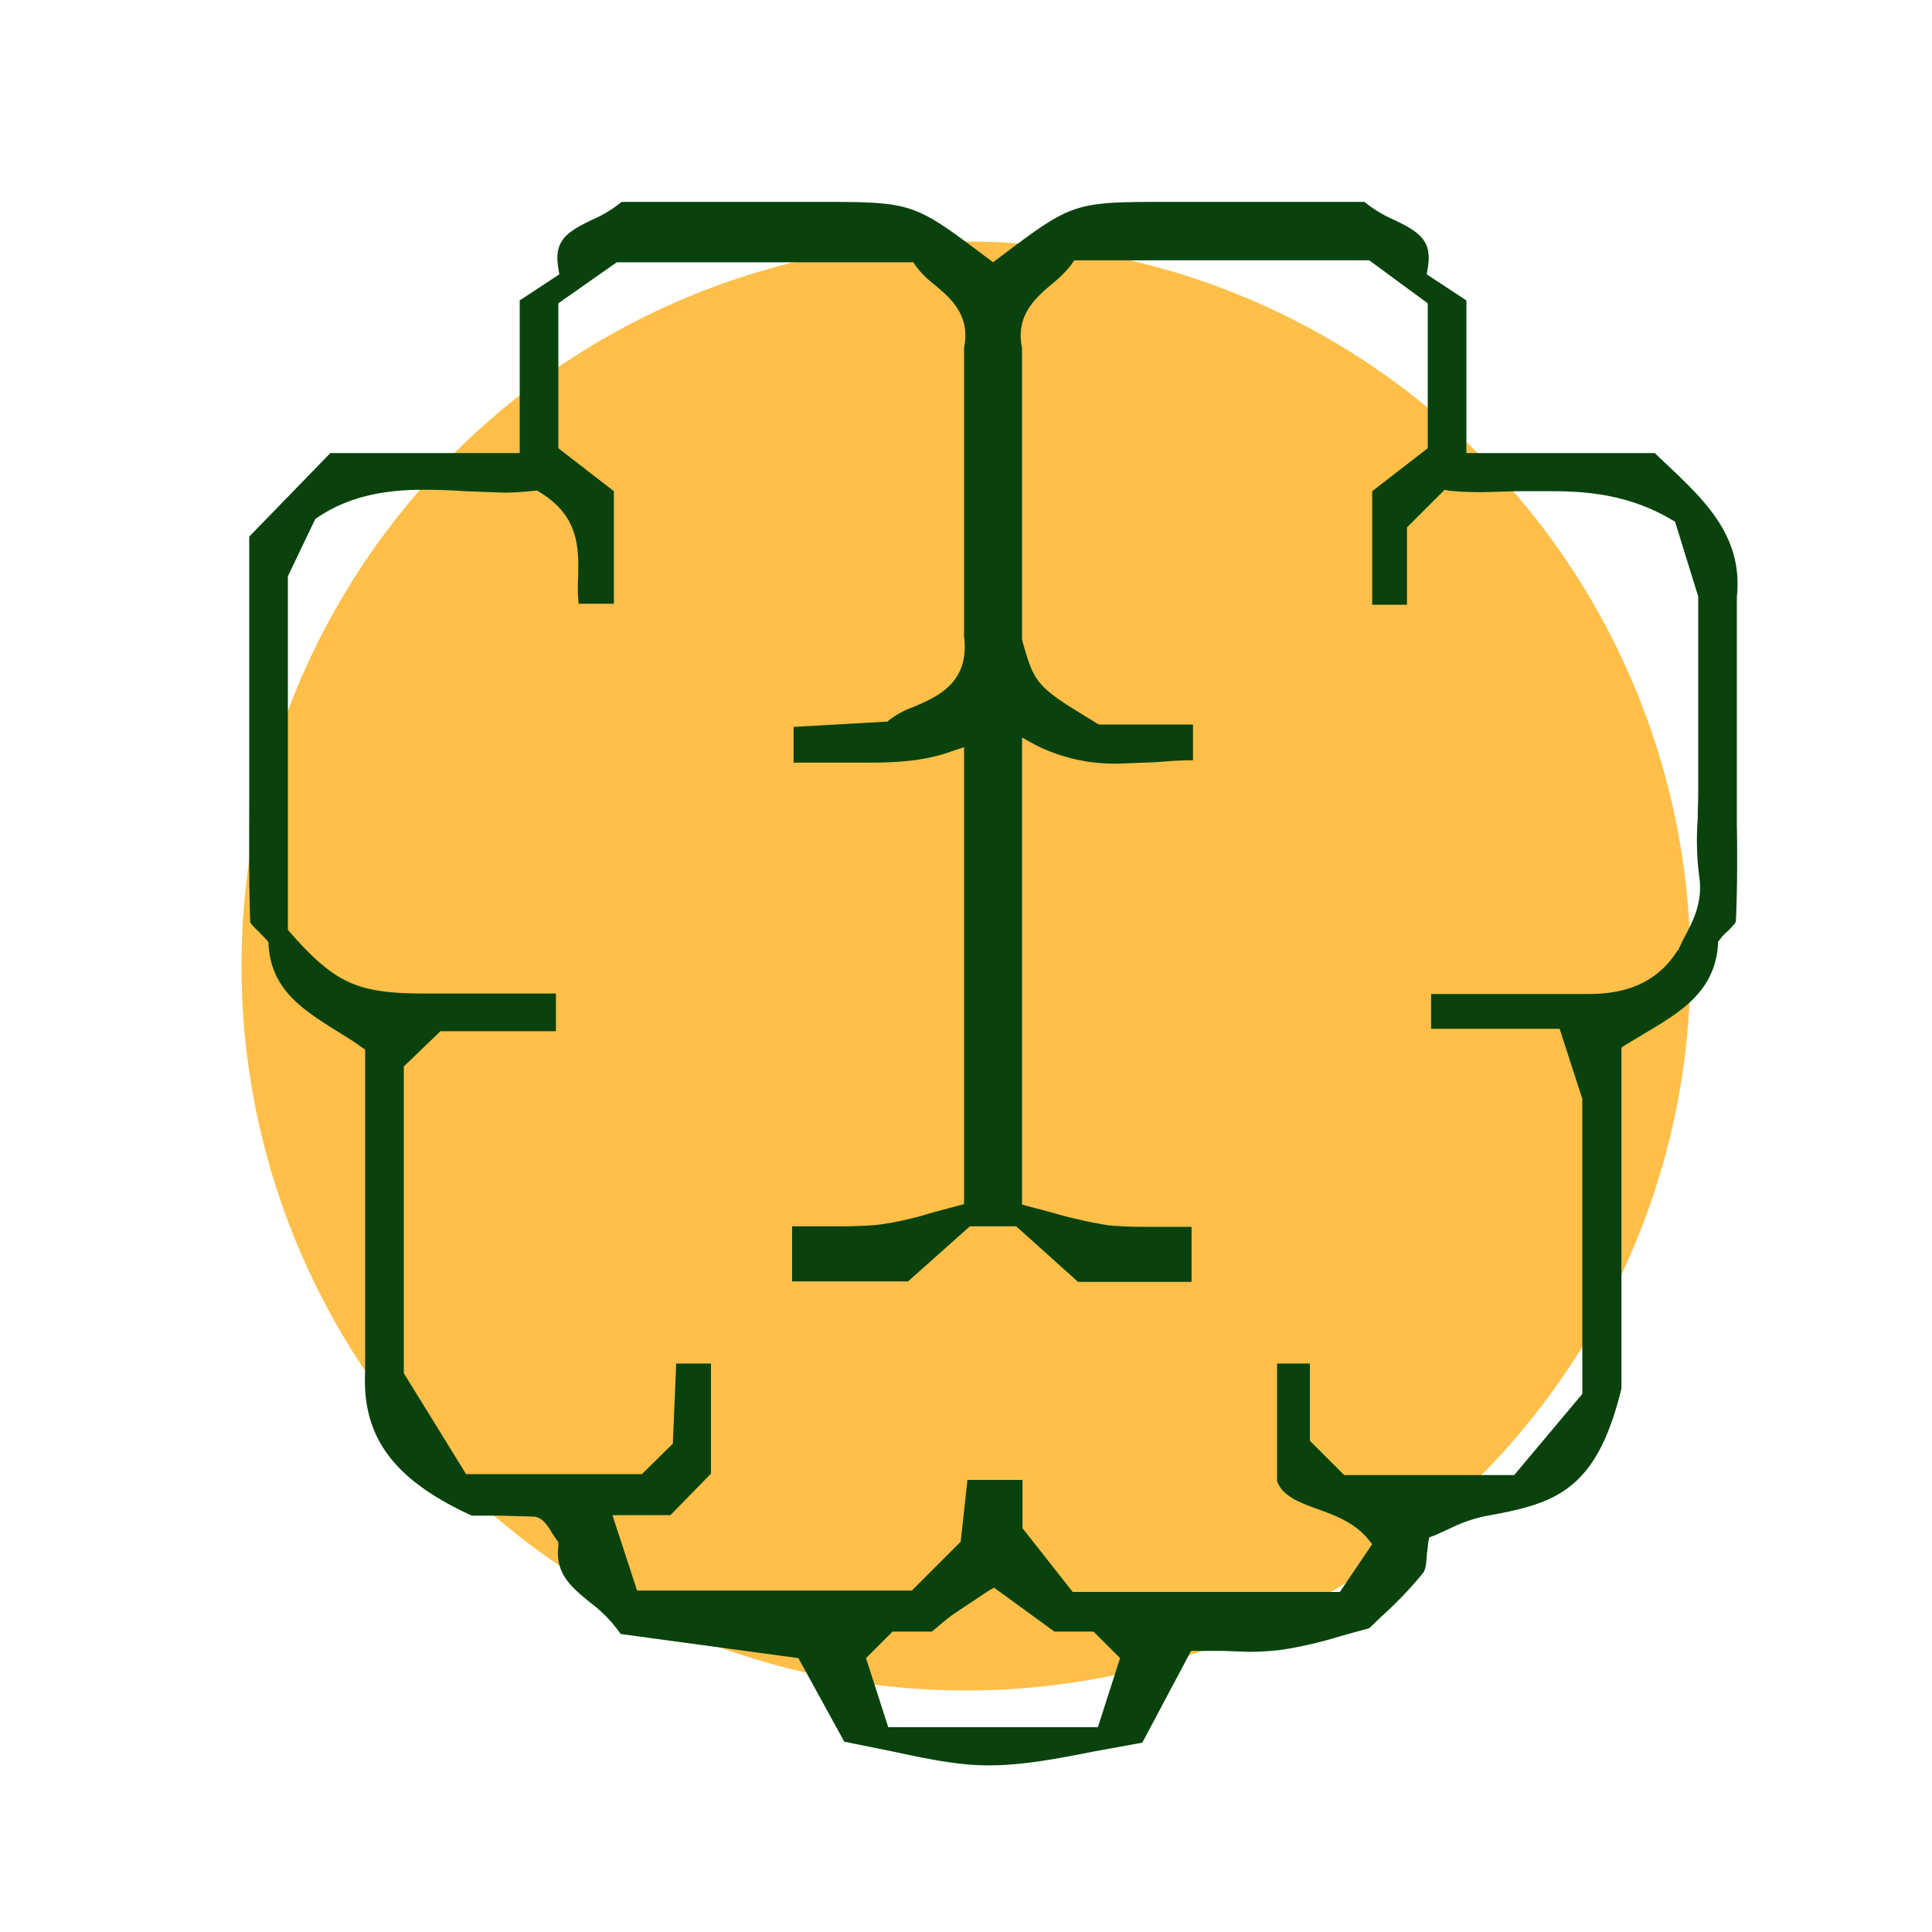
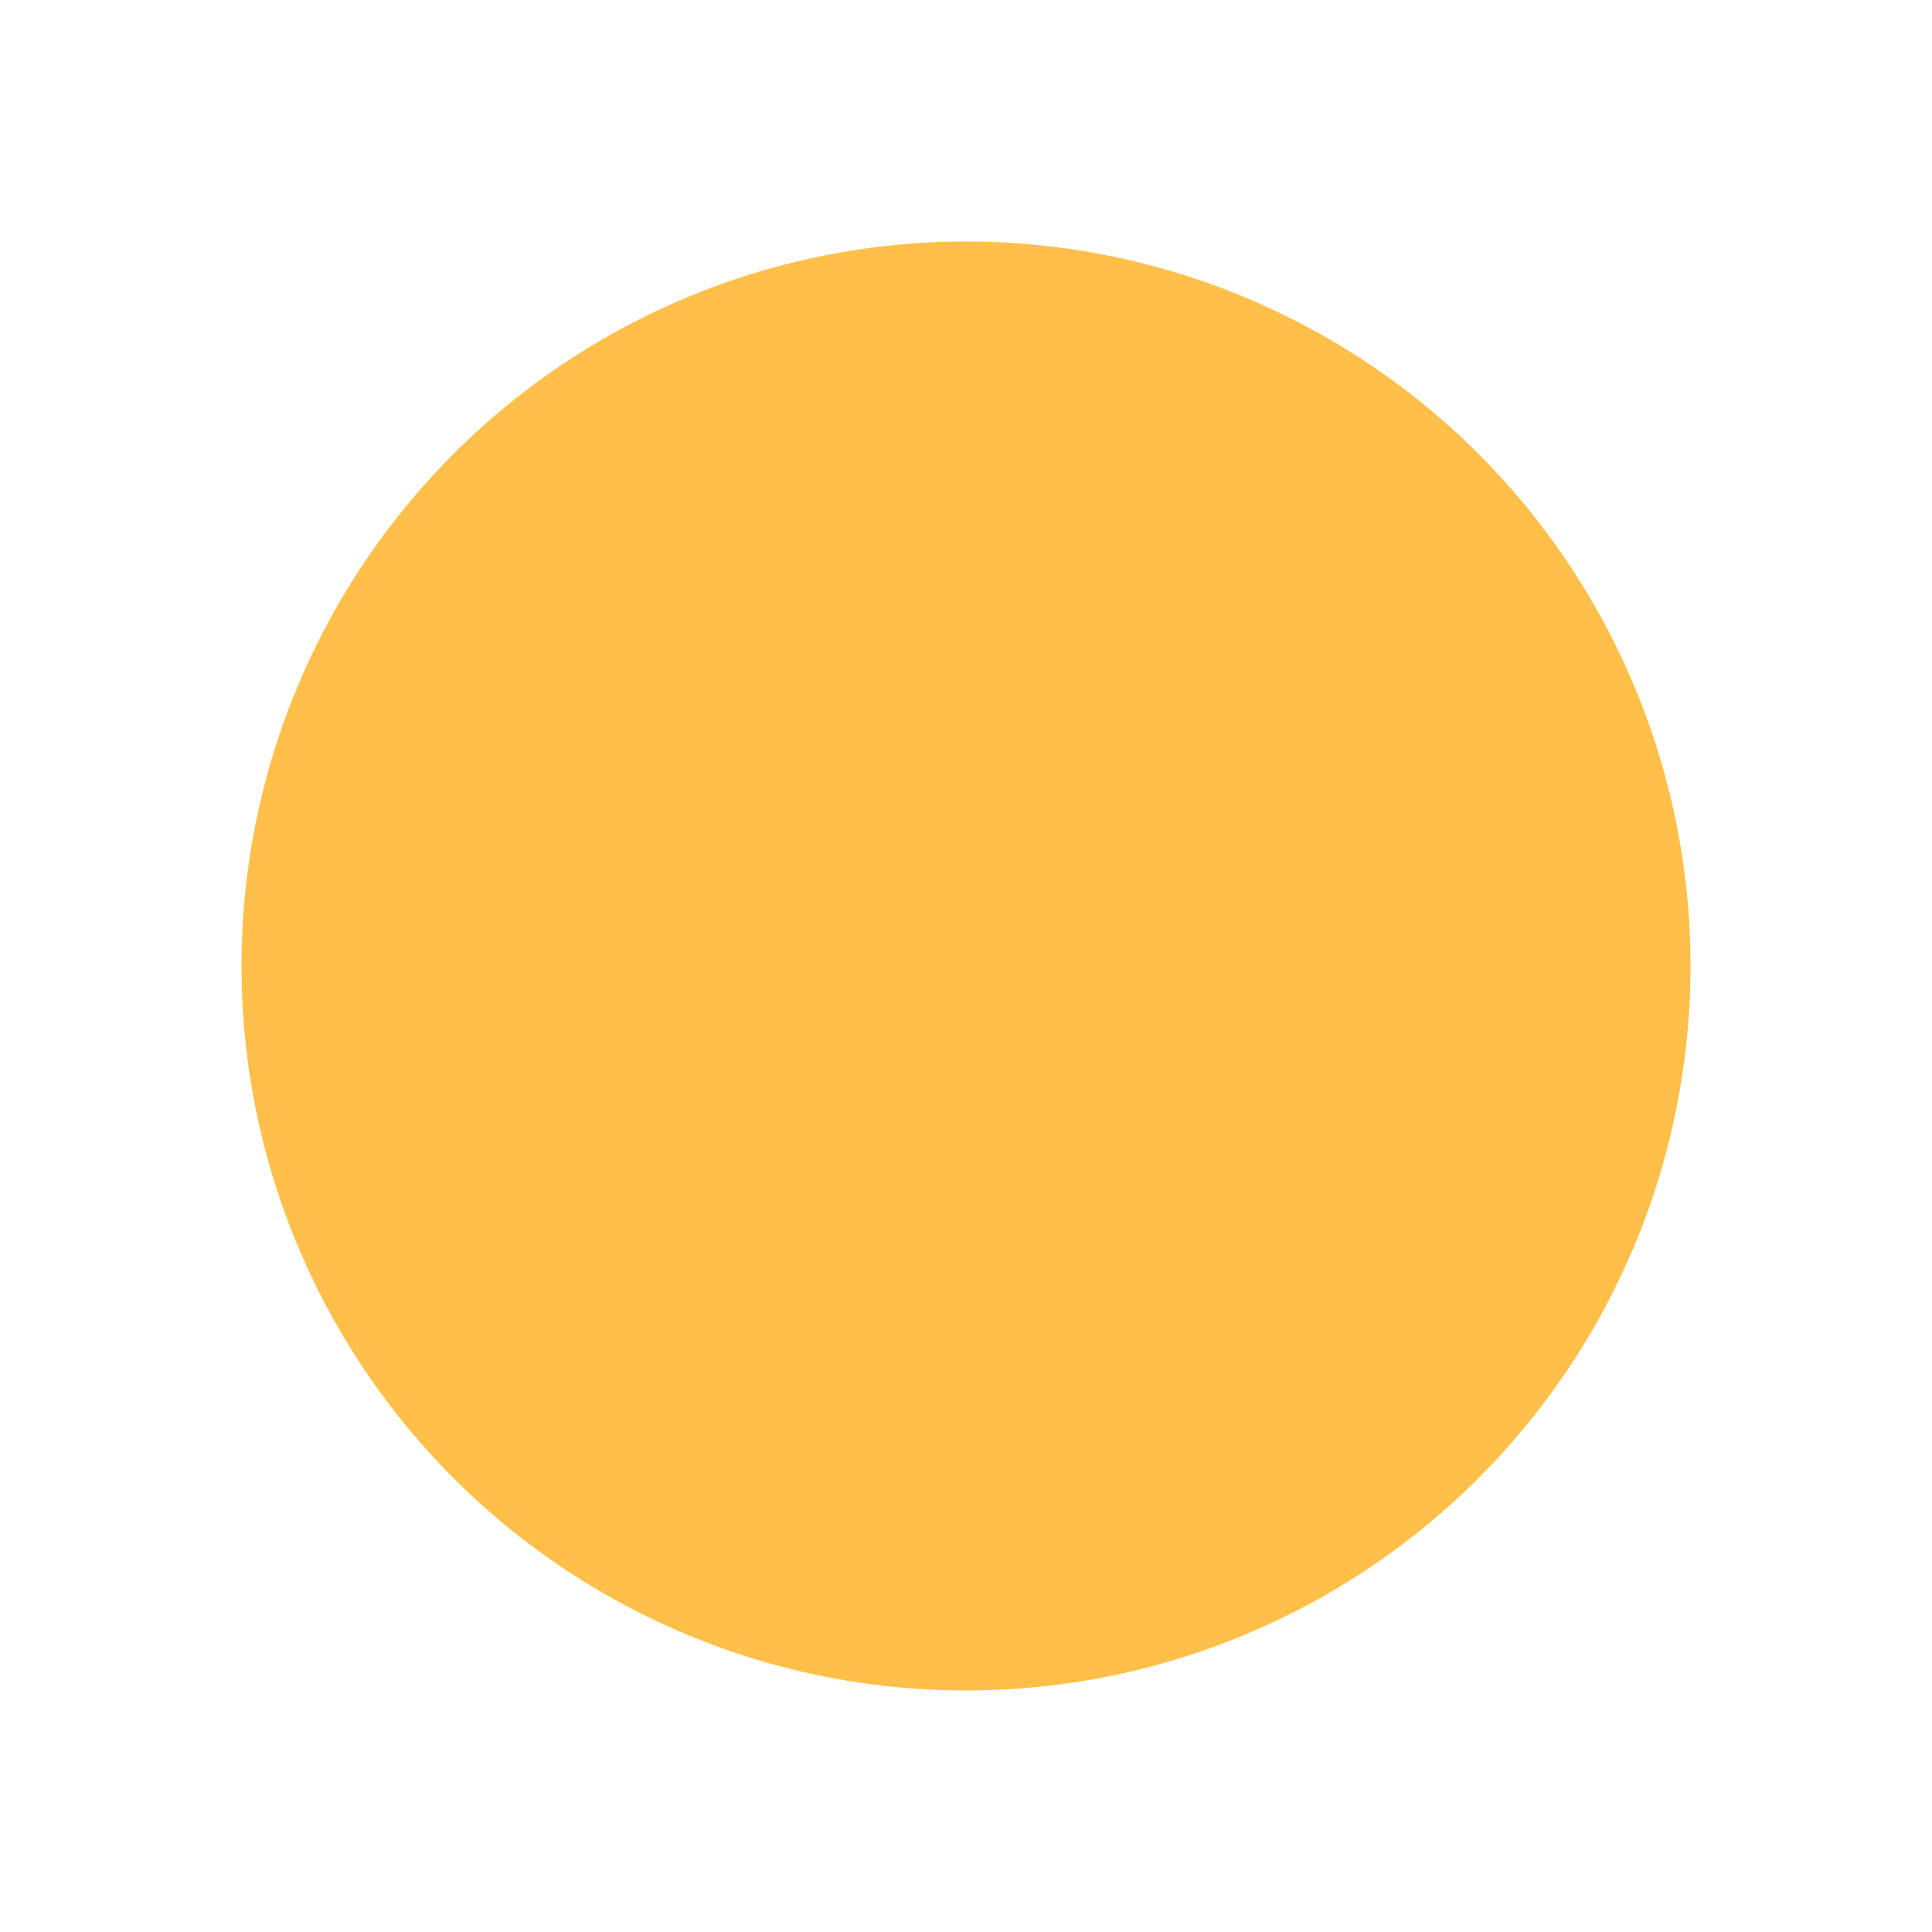
<svg xmlns="http://www.w3.org/2000/svg" id="Layer_1" data-name="Layer 1" viewBox="0 0 400 400">
  <defs>
    <style>.cls-1{fill:#ffbf49;}.cls-2{fill:#09420d;}</style>
  </defs>
  <title>iq icons</title>
  <circle class="cls-1" cx="200" cy="200" r="150" />
-   <path class="cls-2" d="M204.6,365.5c-6.6,0-13.3-1.5-20.4-3l-9.4-1.9-9.5-17.3-36.8-5a27.8,27.8,0,0,0-6.3-6.5c-3.9-3.2-7.3-6-6.6-11.7v-.8l-.5-.7-.8-1.2c-.9-1.5-1.9-3.2-3.7-3.4l-7.2-.2H97.7c-16.2-7.4-22.8-16.3-22.1-29.9V217.3l-.9-.6c-1.6-1.2-3.3-2.2-4.9-3.2-7-4.4-13.6-8.5-14.2-17.8v-.6l-.4-.5-1.7-1.8c-.6-.5-1.7-1.6-1.7-2-.3-8.8-.2-17.8-.2-26.4V111.1L68.4,93.8h39.2V62.2l8.2-5.4-.2-1.3c-1-5.7,1.8-7.5,7-10a25.5,25.5,0,0,0,6.1-3.7h40.2c20.1,0,20.1,0,35.5,11.6l1.2.9,1.2-.9c15.4-11.6,15.4-11.6,35.5-11.6h40.2a25.5,25.5,0,0,0,6.1,3.7c5.2,2.5,8,4.3,7,10l-.2,1.3,8.2,5.4V93.8h39l2.2,2.1c8.3,7.8,16.1,15.2,14.8,27.7h0v47.1c.1,6.6.1,13.4-.2,20,0,.4-1.1,1.5-1.7,2.1a8.5,8.5,0,0,0-1.6,1.7l-.4.5v.6c-.7,9.7-7.7,13.9-15.1,18.3l-4,2.4-.9.6v70.6c-5.2,21.3-13.7,23.8-28.2,26.4a30.9,30.9,0,0,0-7.4,2.6l-3.1,1.4-1.1.4-.2,1.1-.3,2.6c-.1,1.5-.2,3-.8,3.7a80.5,80.5,0,0,1-8.5,8.9l-2.6,2.5-5.8,1.6a86.3,86.3,0,0,1-12.5,2.9,59.9,59.9,0,0,1-6.6.4h0l-5.4-.2h-6.6l-10.1,19-9.9,1.8c-7.6,1.5-14.8,2.9-21.9,2.9Zm-25.3-22.2,4.6,14.3h43.4l4.6-14.3-5.5-5.5h-8.1l-12.5-9.1-1.2.7-2.7,1.8-4.5,3c-1.3.9-2.4,1.9-3.6,2.9l-.9.7h-8.1Zm32.4-26.9,10.4,13.2h55.3l6.7-9.9-.9-1.1c-2.8-3.4-6.9-4.9-10.5-6.2s-7.3-2.7-8.3-5.8V282.3h6.8v16l7.1,7.1h35.2l14.1-16.8V227.5L322.9,213H296.3v-7.2h32.4c5.6,0,13.6-1,18.6-9h.1l1.2-2.5c2-3.7,4-7.6,3.2-12.9a58.6,58.6,0,0,1-.3-11.9c0-1.9.1-3.7.1-5.6V123.5L346.8,108l-.7-.4c-8.8-5.2-17.5-5.9-24.9-5.9h-7.3l-7,.2c-2.6,0-4.8-.1-6.9-.3l-.9-.2-7.8,7.8v16h-7.2V101.7l11.5-8.9v-30l-12.1-8.9H222.4l-.6.9a23.9,23.9,0,0,1-3.9,3.9c-3.4,2.9-7.7,6.5-6.3,13.3v60.4c2.6,9.5,3.1,9.8,15.4,17.3l.5.3H247v7.4h0c-2.6,0-5.1.2-7.6.4l-7.8.3a36.5,36.5,0,0,1-17.1-3.8l-2.9-1.6v96.7l1.5.4,4.9,1.3a92.5,92.5,0,0,0,11.6,2.6c2.2.2,4.5.3,7.3.3h9.8v11.4H223.2l-12.8-11.5h-9.6L188,265.3H164V253.9h9.7c3.1,0,5.5-.1,7.9-.3a67,67,0,0,0,11.6-2.6l4.9-1.3,1.5-.4V154.7l-2.7.9c-5.9,2.1-11.9,2.3-17.5,2.3H164.3v-7.4l19.4-1.1.5-.4a18.8,18.8,0,0,1,5.1-2.7c4.8-2.1,11.5-4.9,10.3-14.6V72c1.4-6.8-2.9-10.4-6.3-13.2a20.4,20.4,0,0,1-3.6-3.6l-.6-.9H127.7l-12.1,8.5v30l11.5,8.9V125h-7.3a33.5,33.5,0,0,1-.1-5.5c.1-5.9.3-12.5-7.8-17.5l-.6-.4h-.7a55.4,55.4,0,0,1-6.2.4l-8.1-.3c-2.8-.2-5.6-.3-8.5-.3-6.3,0-14.6.7-22,5.7l-.5.3-5.7,11.9v73.2l.5.6c9.4,10.6,13.9,12.6,28,12.6h27v7.8H91.2l-7.6,7.3v63.5l12.9,20.9h36.4l6.4-6.3.7-16.6h7.2v22.8l-8.4,8.6h-12l5.1,15.6h56.9l10.1-10.1,1.4-12.8h11.4Z" />
</svg>